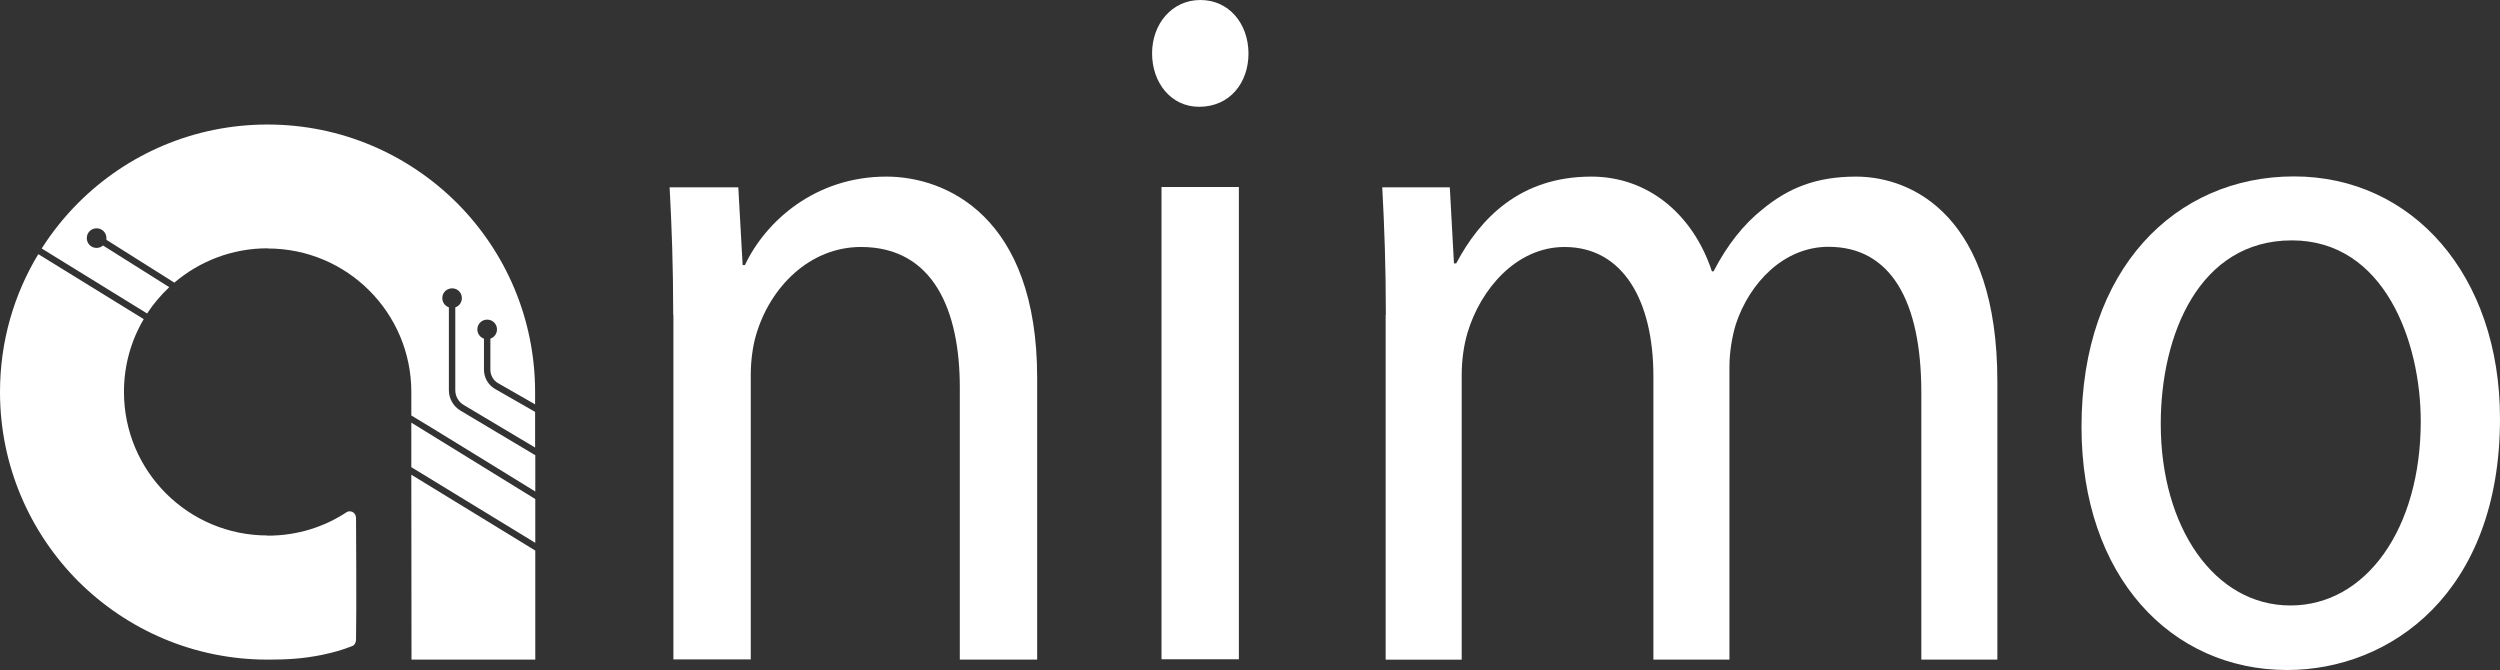
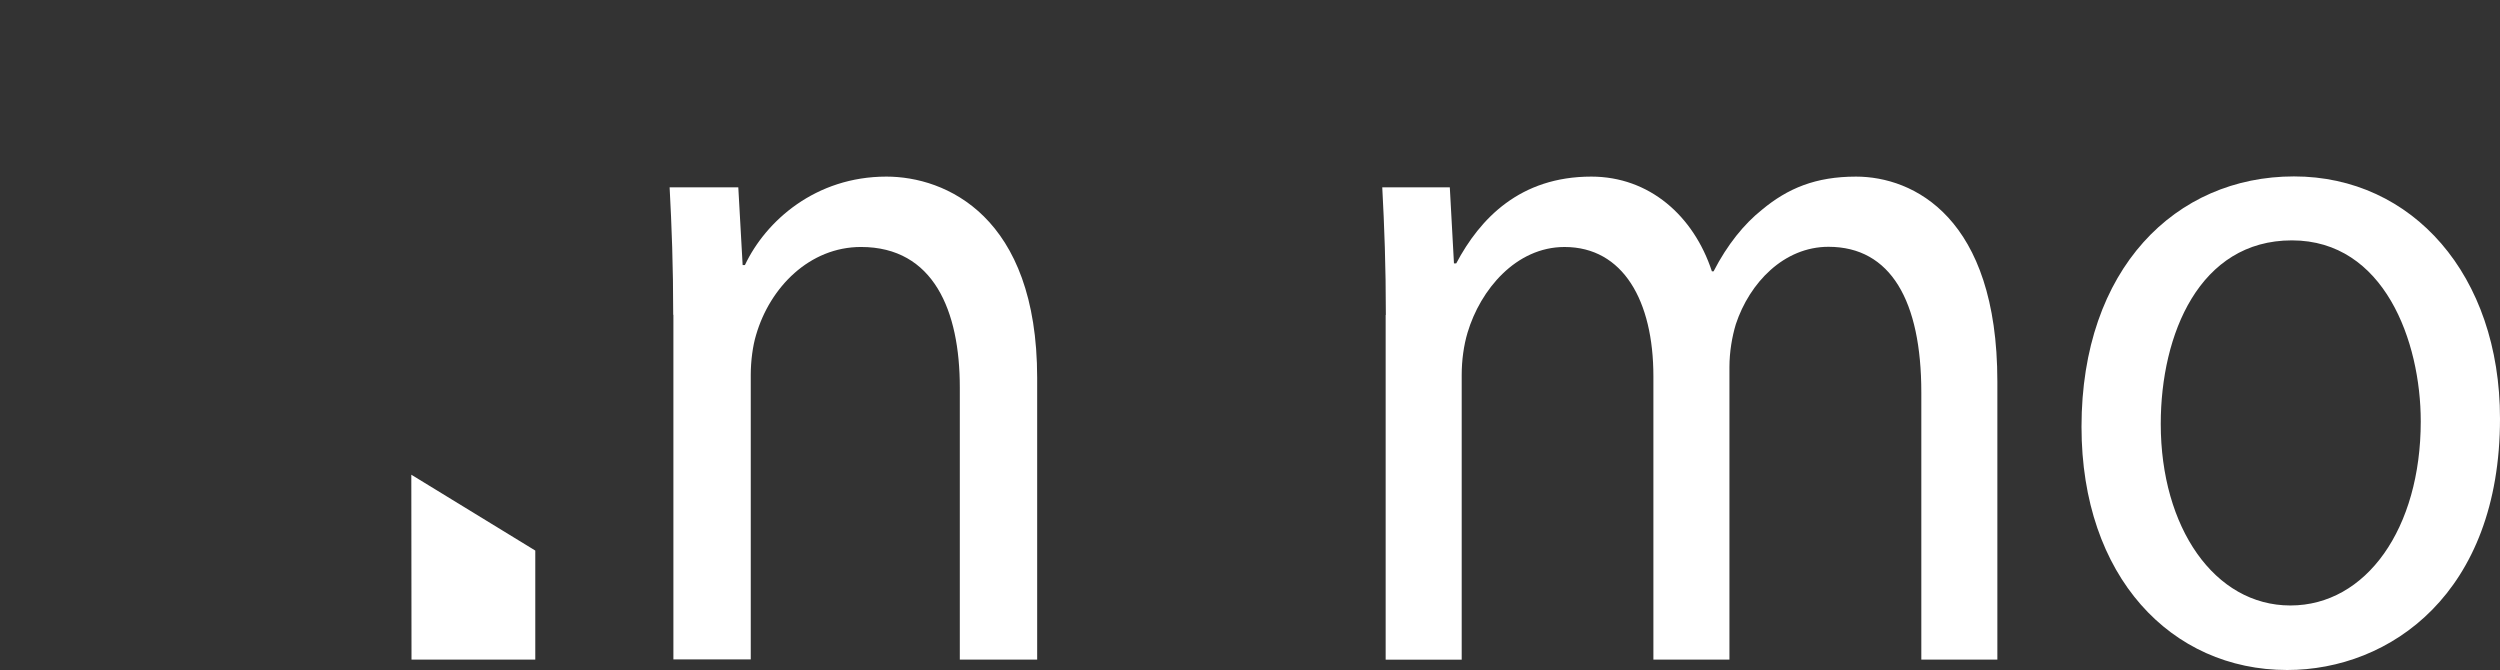
<svg xmlns="http://www.w3.org/2000/svg" id="Layer_2" data-name="Layer 2" viewBox="0 0 132.5 35.51">
  <rect x="0" y="0" width="132.5" height="35.51" fill="#333333" stroke="none" />
  <defs>
    <style> .cls-1 { fill: #fff; } </style>
  </defs>
  <g id="Identity_Ref" data-name="Identity Ref">
    <g>
      <path class="cls-1" d="m35.68,16.69c0-2.61-.08-4.69-.19-6.76h3.64l.23,4.12h.12c1.11-2.35,3.75-4.69,7.5-4.69,3.12,0,7.99,2.07,7.99,10.67v14.93h-4.1v-14.43c0-4.05-1.38-7.44-5.24-7.44-2.71,0-4.82,2.12-5.56,4.67-.17.56-.28,1.36-.28,2.11v15.08h-4.1v-18.27Z" />
-       <path class="cls-1" d="m66.17,2.83c0,1.55-.98,2.83-2.62,2.83-1.49,0-2.49-1.28-2.49-2.83,0-1.56,1.05-2.83,2.56-2.83s2.54,1.24,2.55,2.83Zm-4.61,32.11V9.91h4.1v25.03h-4.1Z" />
      <path class="cls-1" d="m73.45,16.69c0-2.61-.08-4.69-.19-6.76h3.58l.22,4.03h.12c1.26-2.38,3.38-4.6,7.16-4.6,3.07,0,5.42,2.07,6.39,5.02h.09c.73-1.42,1.62-2.51,2.56-3.26,1.37-1.14,2.85-1.76,4.99-1.76,3.03,0,7.49,2.15,7.49,10.86v14.74h-4.03v-14.16c0-4.85-1.62-7.72-4.92-7.72-2.36,0-4.18,1.9-4.91,4.1-.2.66-.34,1.47-.34,2.28v15.5h-4.03v-15.02c0-3.99-1.6-6.85-4.71-6.85-2.57,0-4.46,2.26-5.14,4.54-.2.67-.31,1.46-.31,2.24v15.09h-4.03v-18.27Z" />
      <path class="cls-1" d="m132.5,22.18c0,9.27-5.83,13.33-11.28,13.33-6.15,0-10.9-4.95-10.9-12.89,0-8.38,4.99-13.27,11.26-13.27s10.92,5.22,10.92,12.84Zm-17.98.29c0,5.49,2.85,9.62,6.87,9.62s6.91-4.08,6.91-9.76c0-4.23-1.93-9.59-6.83-9.59s-6.95,4.98-6.95,9.72Z" />
-       <polygon class="cls-1" points="21.8 22.4 28.37 26.45 28.37 28.77 21.8 24.76 21.8 22.4" />
-       <path class="cls-1" d="m14.18,28.39c1.56,0,2.99-.45,4.2-1.25.14-.09.5-.05.49.37,0,0,.03,4.92,0,6.37,0,.19-.09.32-.2.36-.53.21-.99.34-1.61.47-1.05.21-1.87.25-2.88.25-3.92,0-7.46-1.59-10.03-4.15C1.59,28.24,0,24.69,0,20.78c0-2.68.74-5.18,2.03-7.31l5.58,3.44s0,0,.01,0c-.67,1.13-1.05,2.45-1.05,3.86,0,4.21,3.41,7.61,7.61,7.61Z" />
-       <path class="cls-1" d="m14.18,13.16c-1.89,0-3.61.69-4.94,1.82l-3.6-2.27s0-.06,0-.09c0-.29-.23-.52-.52-.52s-.52.23-.52.52.23.52.52.52c.13,0,.25-.05.34-.13l3.51,2.21c-.44.42-.84.88-1.17,1.39,0,0,0,0-.01,0l-5.58-3.44c.56-.88,1.21-1.69,1.94-2.42,2.57-2.57,6.11-4.15,10.03-4.15,3.92,0,7.46,1.59,10.03,4.15,2.57,2.57,4.15,6.11,4.15,10.03,0,.2,0,.42,0,.65l-1.96-1.12c-.25-.14-.41-.42-.41-.71v-1.65c.2-.07.35-.26.35-.49,0-.29-.23-.52-.52-.52s-.52.23-.52.52c0,.23.15.42.35.49v1.65c0,.41.22.8.58,1.01l2.13,1.22v1.89s-3.79-2.26-3.79-2.26c-.27-.16-.44-.46-.44-.78v-4.39s.06-.02.09-.04h0c.25-.14.33-.46.19-.71s-.46-.33-.71-.19c-.25.14-.33.46-.19.71.06.11.17.19.28.23v4.39c0,.44.23.85.61,1.08l3.94,2.35s.02,0,.03.01v1.93s-6.54-4.03-6.57-4.03c0-.6,0-1.04,0-1.24,0-4.21-3.41-7.61-7.61-7.61Z" />
      <polygon class="cls-1" points="21.81 34.96 21.8 25.16 28.37 29.18 28.37 34.96 21.81 34.96" />
    </g>
  </g>
</svg>